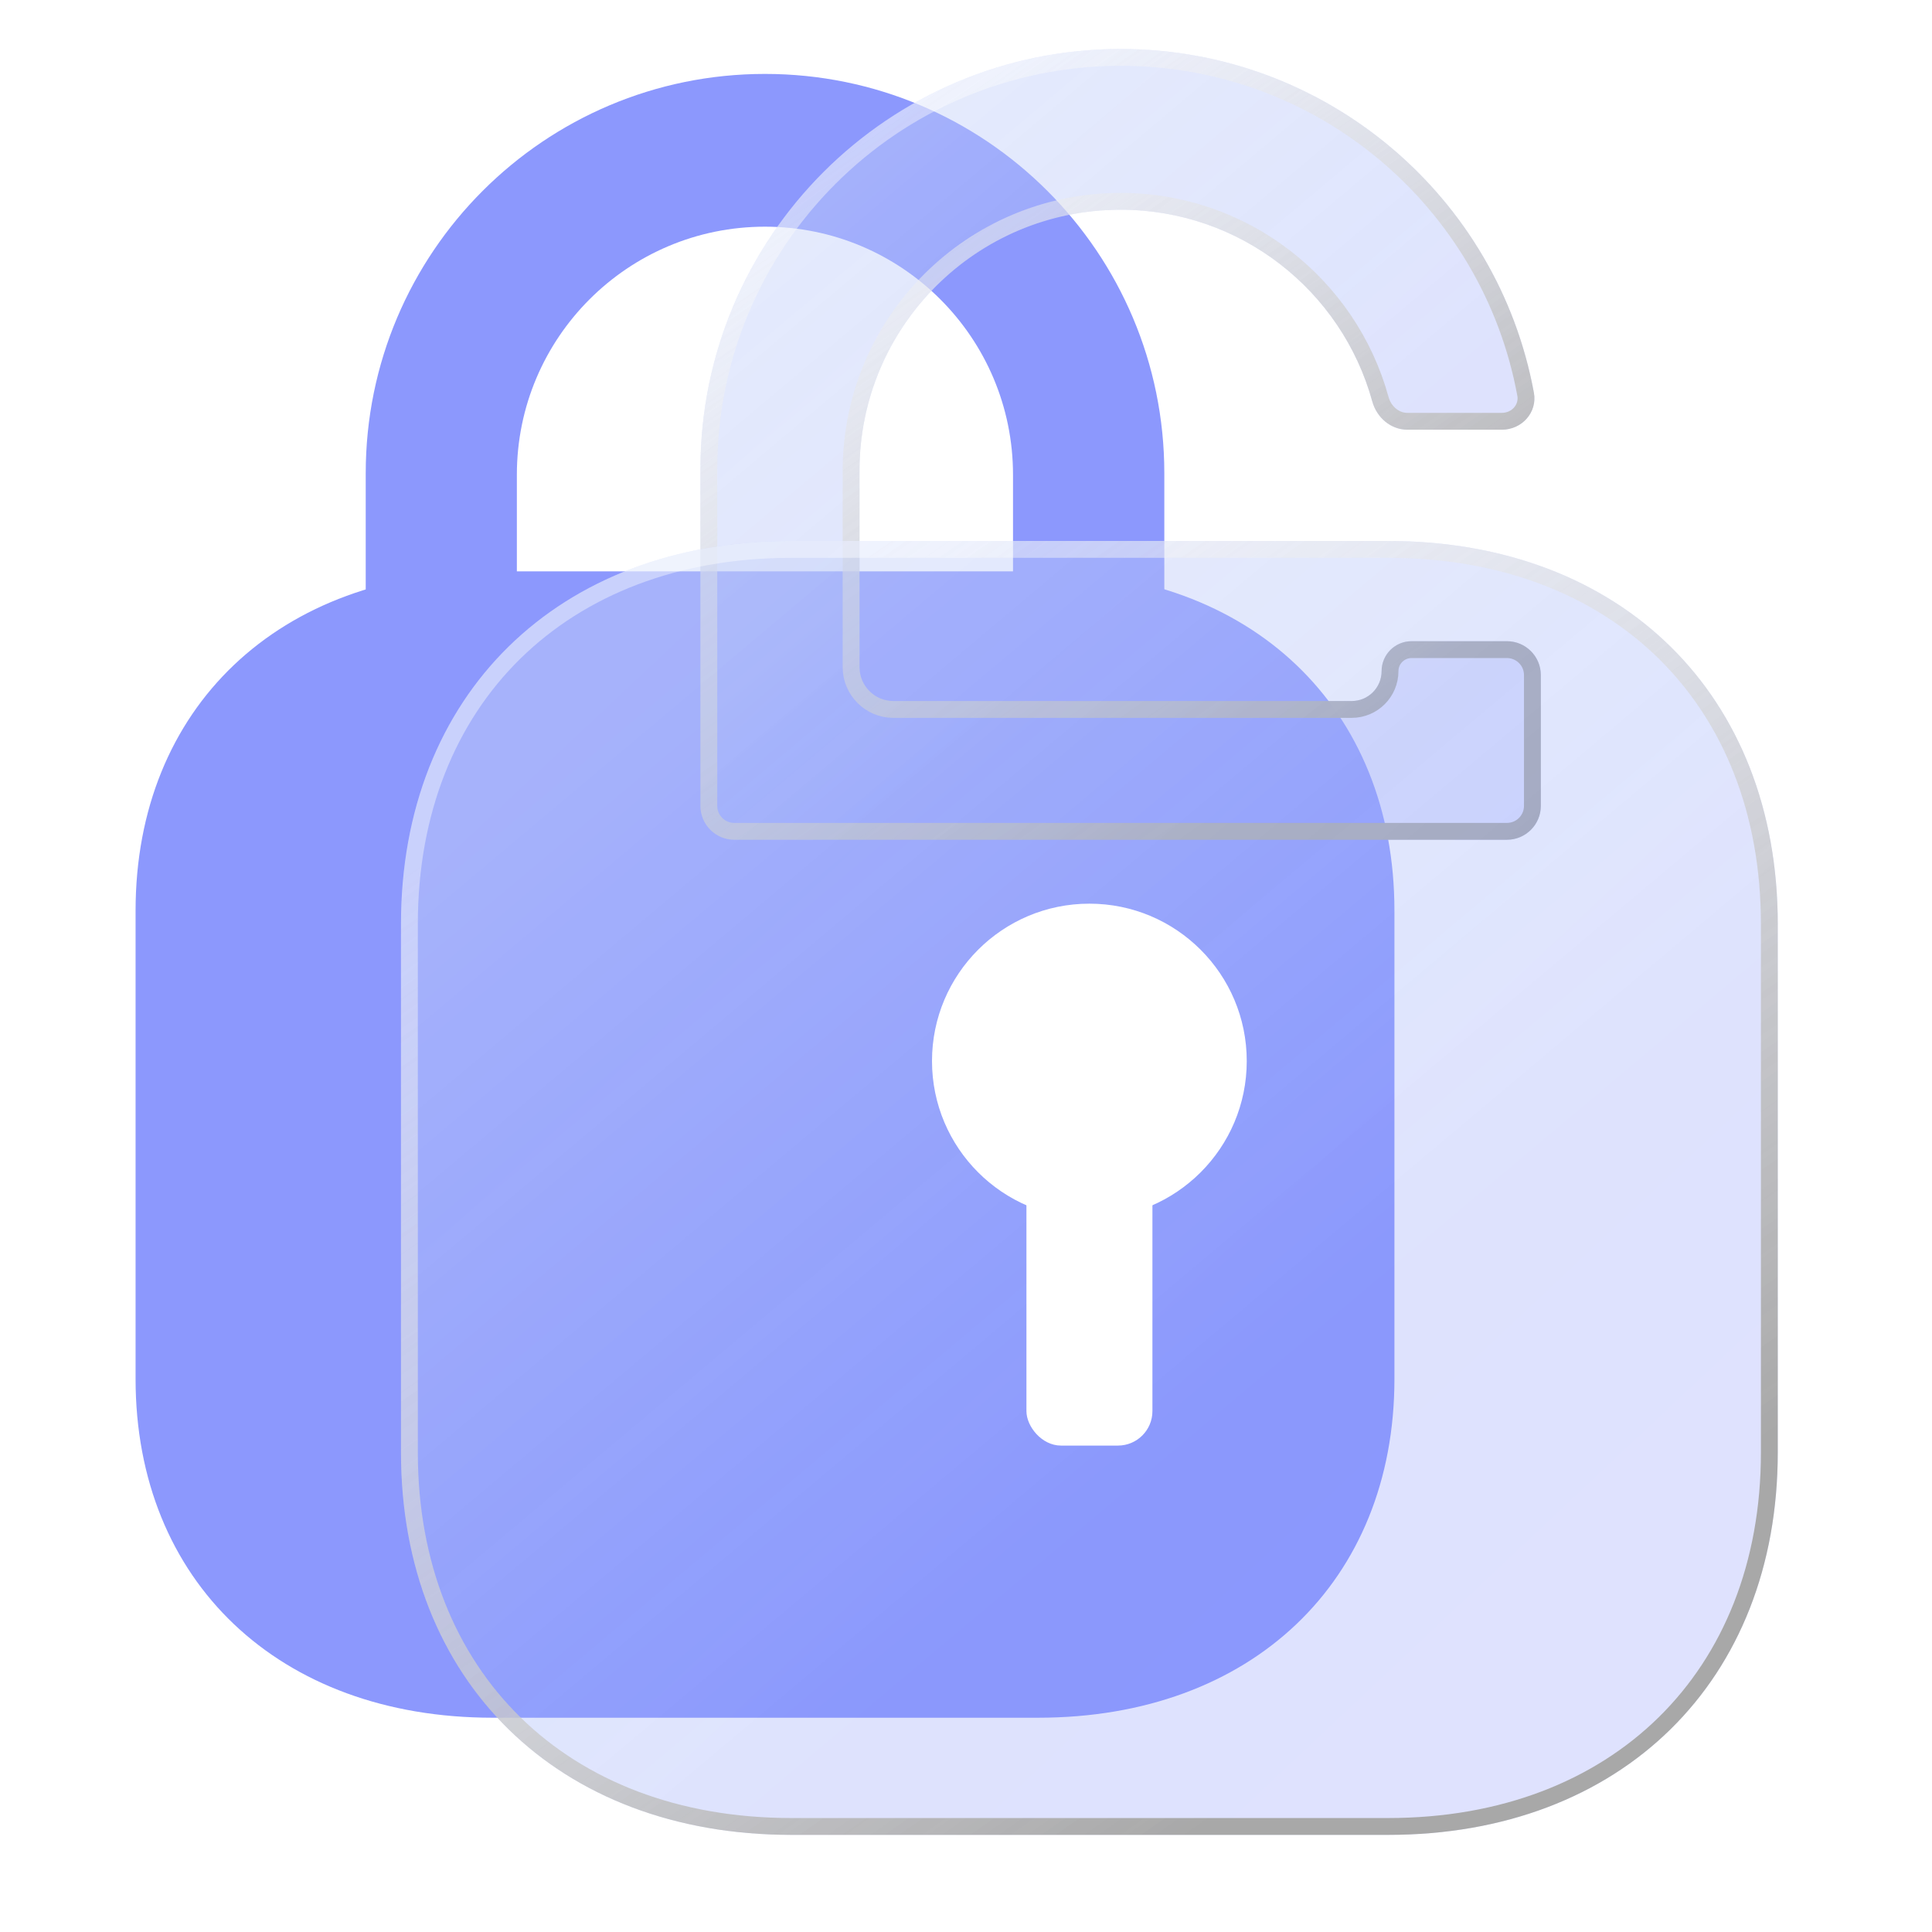
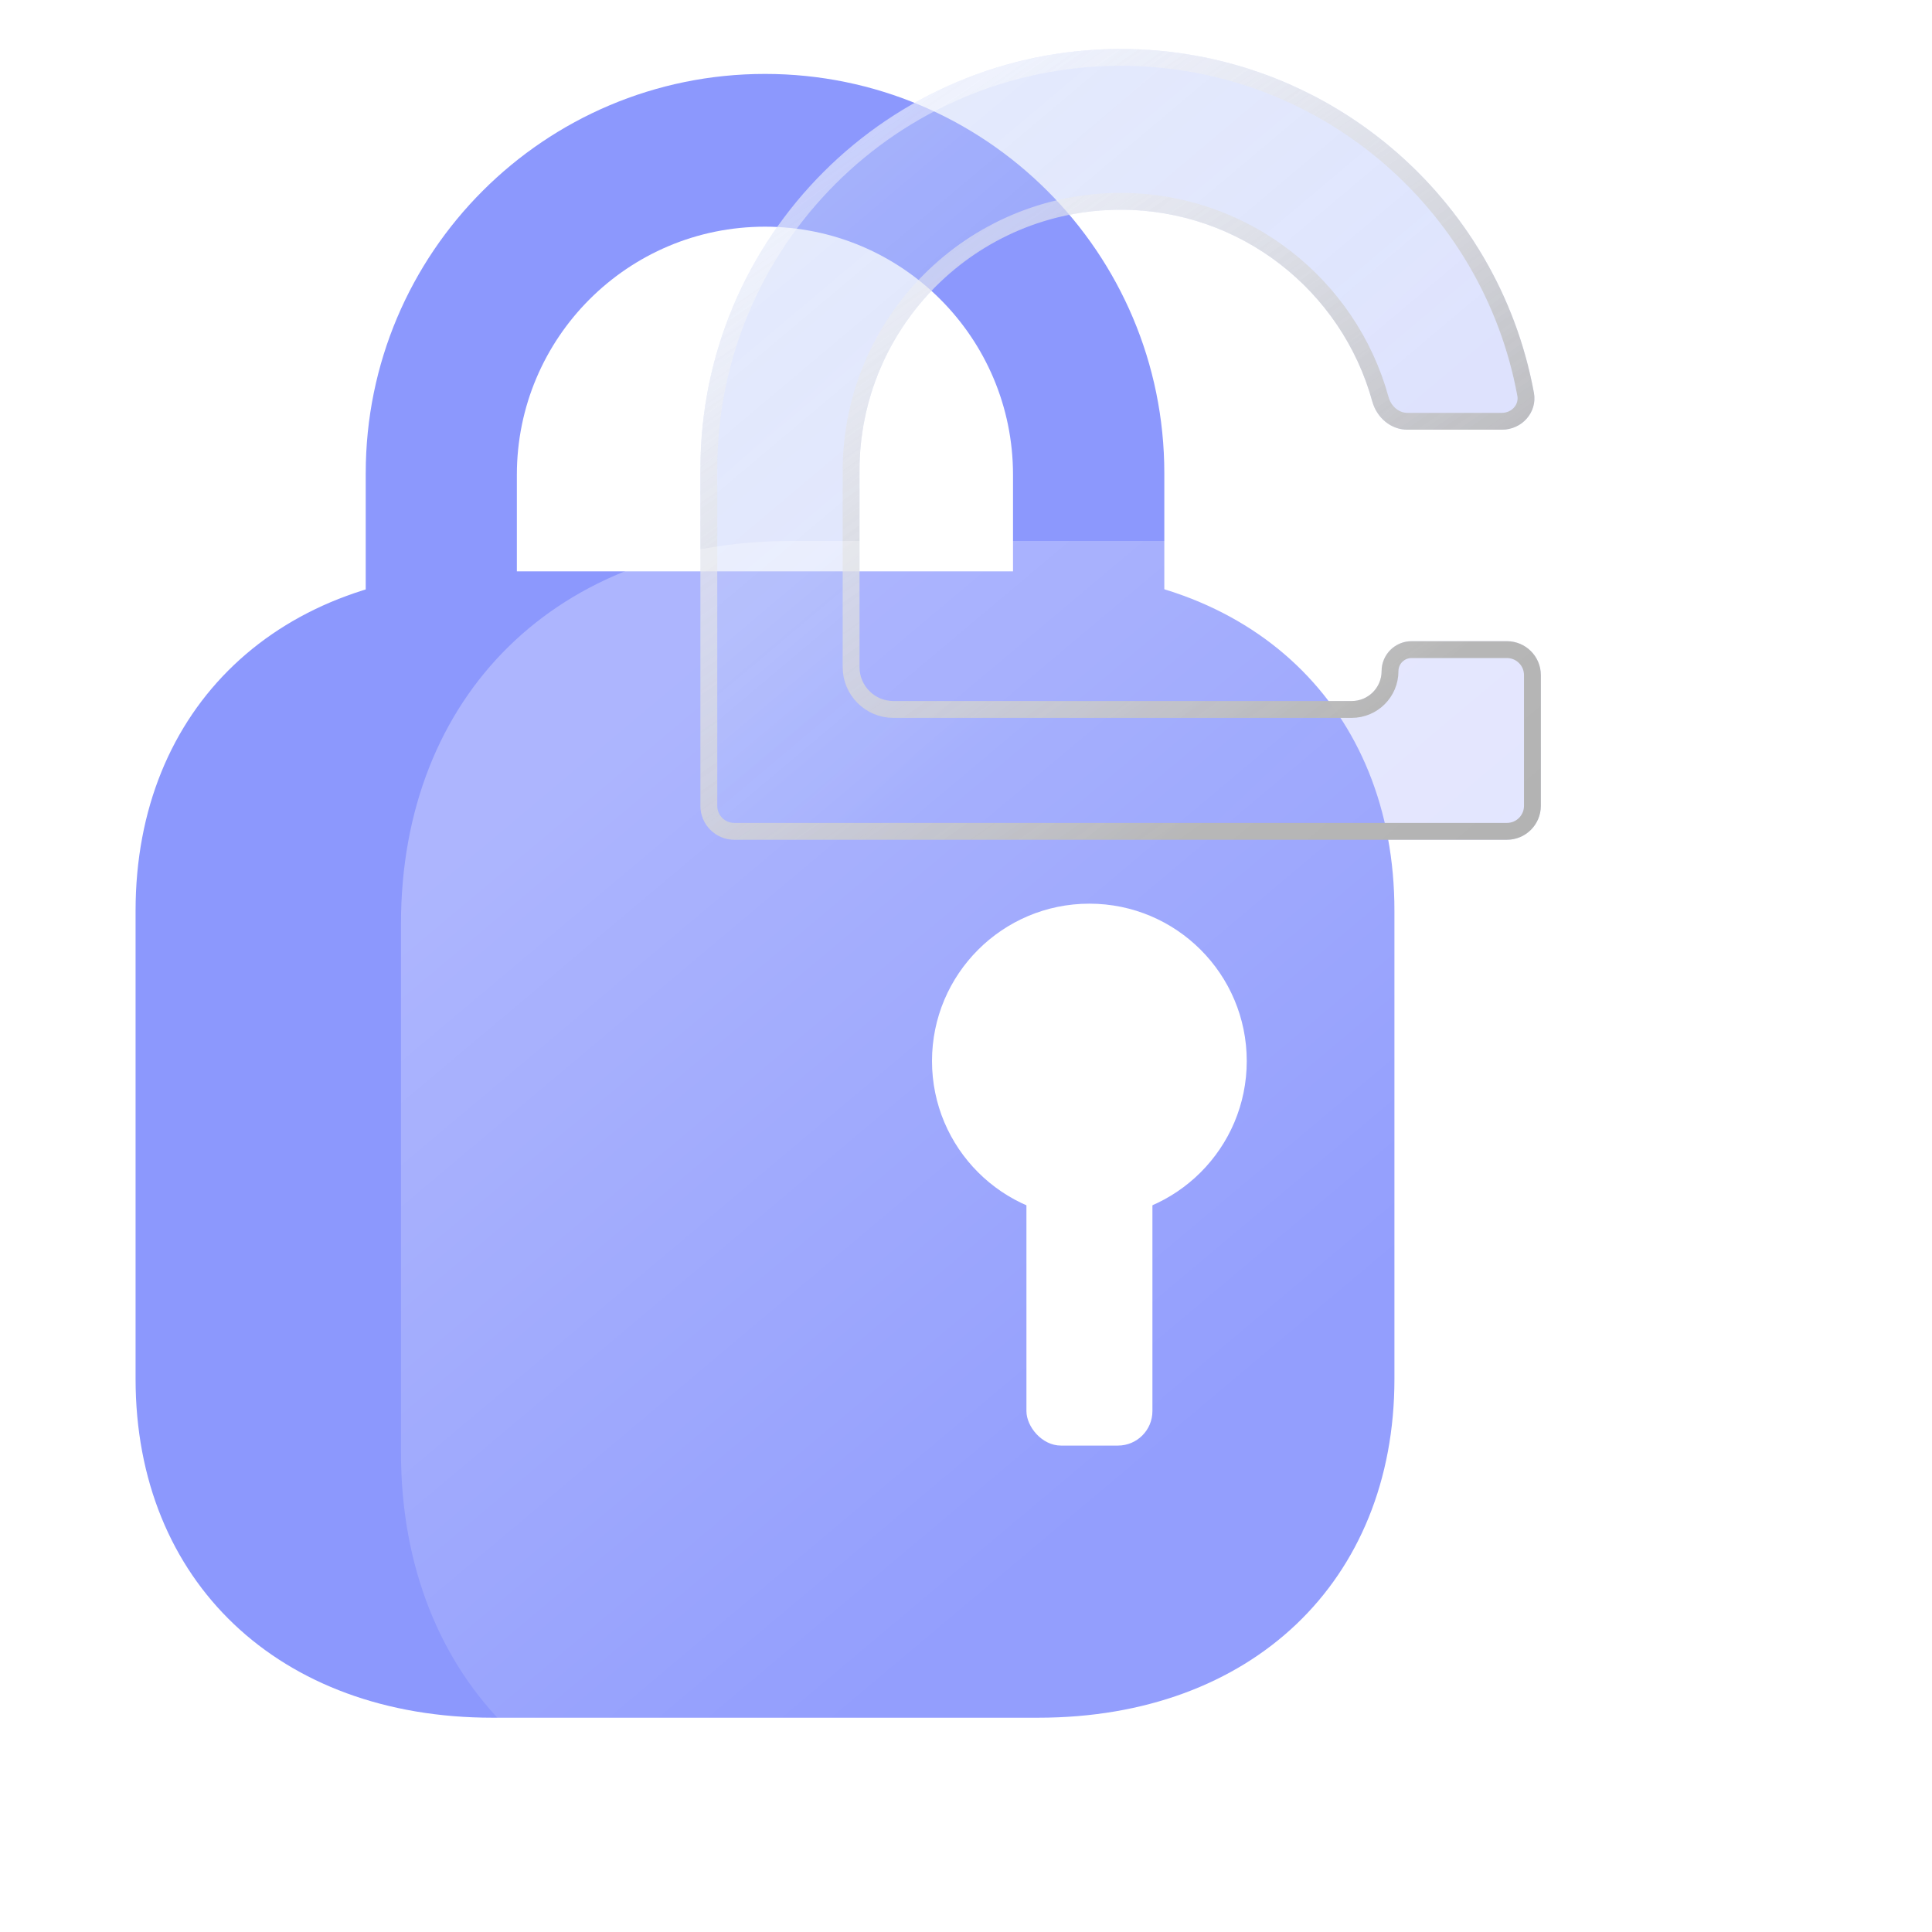
<svg xmlns="http://www.w3.org/2000/svg" width="57" height="57" viewBox="0 0 57 57" fill="none">
  <path fill-rule="evenodd" clip-rule="evenodd" d="M22.57 2.181C16.064 2.181 10.79 7.455 10.79 13.961V24.352H34.351V13.961C34.351 7.455 29.076 2.181 22.57 2.181ZM22.568 6.688C18.526 6.688 15.249 9.965 15.249 14.007V20.462H29.887V14.007C29.887 9.965 26.61 6.688 22.568 6.688Z" fill="#8C98FD" />
  <path d="M30.63 16.857H14.529C8.234 16.857 4 20.881 4 26.868V40.684C4 46.654 8.234 50.678 14.529 50.678H30.63C36.925 50.678 41.14 46.654 41.14 40.684V26.868C41.14 20.881 36.925 16.857 30.63 16.857Z" fill="#8C98FD" />
  <g filter="url(#filter0_bi_290_1080)">
    <path d="M20.665 13.842C20.665 6.995 26.215 1.445 33.062 1.445C39.14 1.445 44.196 5.818 45.255 11.59C45.361 12.169 44.897 12.677 44.308 12.677H41.521C41.029 12.677 40.617 12.316 40.486 11.842C39.59 8.583 36.605 6.188 33.06 6.188C28.806 6.188 25.358 9.636 25.358 13.89V19.683C25.358 20.235 25.806 20.683 26.358 20.683H39.879C40.367 20.683 40.762 20.288 40.762 19.8C40.762 19.312 41.157 18.917 41.645 18.917H44.459C45.011 18.917 45.459 19.365 45.459 19.917V23.776C45.459 24.328 45.011 24.776 44.459 24.776H21.665C21.113 24.776 20.665 24.328 20.665 23.776V13.842Z" fill="url(#paint0_linear_290_1080)" fill-opacity="0.23" />
    <path d="M20.665 13.842C20.665 6.995 26.215 1.445 33.062 1.445C39.14 1.445 44.196 5.818 45.255 11.59C45.361 12.169 44.897 12.677 44.308 12.677H41.521C41.029 12.677 40.617 12.316 40.486 11.842C39.59 8.583 36.605 6.188 33.06 6.188C28.806 6.188 25.358 9.636 25.358 13.89V19.683C25.358 20.235 25.806 20.683 26.358 20.683H39.879C40.367 20.683 40.762 20.288 40.762 19.8C40.762 19.312 41.157 18.917 41.645 18.917H44.459C45.011 18.917 45.459 19.365 45.459 19.917V23.776C45.459 24.328 45.011 24.776 44.459 24.776H21.665C21.113 24.776 20.665 24.328 20.665 23.776V13.842Z" fill="url(#paint1_linear_290_1080)" fill-opacity="0.5" />
    <path d="M20.913 13.842C20.913 7.132 26.353 1.693 33.062 1.693C39.018 1.693 43.973 5.979 45.011 11.635C45.087 12.046 44.757 12.429 44.308 12.429H41.521C41.157 12.429 40.831 12.159 40.726 11.776C39.8 8.412 36.719 5.94 33.06 5.94C28.669 5.94 25.11 9.499 25.11 13.89V19.683C25.11 20.372 25.669 20.931 26.358 20.931H39.879C40.504 20.931 41.01 20.425 41.01 19.8C41.01 19.45 41.294 19.166 41.645 19.166H44.459C44.874 19.166 45.211 19.502 45.211 19.917V23.776C45.211 24.191 44.874 24.527 44.459 24.527H21.665C21.25 24.527 20.913 24.191 20.913 23.776V13.842Z" stroke="url(#paint2_linear_290_1080)" stroke-width="0.497" style="mix-blend-mode:color-burn" />
  </g>
  <g filter="url(#filter1_bi_290_1080)">
-     <path d="M40.954 15.96H23.346C16.461 15.96 11.83 20.503 11.83 27.26V42.853C11.83 49.591 16.461 54.134 23.346 54.134H40.954C47.839 54.134 52.45 49.591 52.45 42.853V27.26C52.45 20.503 47.839 15.96 40.954 15.96Z" fill="url(#paint3_linear_290_1080)" fill-opacity="0.23" />
    <path d="M40.954 15.96H23.346C16.461 15.96 11.83 20.503 11.83 27.26V42.853C11.83 49.591 16.461 54.134 23.346 54.134H40.954C47.839 54.134 52.45 49.591 52.45 42.853V27.26C52.45 20.503 47.839 15.96 40.954 15.96Z" fill="url(#paint4_linear_290_1080)" fill-opacity="0.5" />
-     <path d="M23.346 16.209H40.954C44.341 16.209 47.149 17.325 49.11 19.253C51.07 21.181 52.201 23.939 52.201 27.26V42.853C52.201 46.164 51.07 48.917 49.11 50.843C47.149 52.769 44.341 53.886 40.954 53.886H23.346C19.959 53.886 17.146 52.769 15.18 50.843C13.215 48.917 12.079 46.164 12.079 42.853V27.26C12.079 23.94 13.215 21.181 15.18 19.253C17.146 17.325 19.959 16.209 23.346 16.209Z" stroke="url(#paint5_linear_290_1080)" stroke-width="0.497" style="mix-blend-mode:color-burn" />
  </g>
  <g filter="url(#filter2_d_290_1080)">
    <ellipse cx="32.14" cy="31.304" rx="4.643" ry="4.643" fill="white" />
  </g>
  <g filter="url(#filter3_d_290_1080)">
    <rect x="30.283" y="34.208" width="3.717" height="8.441" rx="1.017" fill="white" />
  </g>
  <defs>
    <filter id="filter0_bi_290_1080" x="15.7" y="-3.521" width="34.725" height="33.262" filterUnits="userSpaceOnUse" color-interpolation-filters="sRGB">
      <feFlood flood-opacity="0" result="BackgroundImageFix" />
      <feGaussianBlur in="BackgroundImageFix" stdDeviation="2.483" />
      <feComposite in2="SourceAlpha" operator="in" result="effect1_backgroundBlur_290_1080" />
      <feBlend mode="normal" in="SourceGraphic" in2="effect1_backgroundBlur_290_1080" result="shape" />
      <feColorMatrix in="SourceAlpha" type="matrix" values="0 0 0 0 0 0 0 0 0 0 0 0 0 0 0 0 0 0 127 0" result="hardAlpha" />
      <feOffset />
      <feGaussianBlur stdDeviation="3.476" />
      <feComposite in2="hardAlpha" operator="arithmetic" k2="-1" k3="1" />
      <feColorMatrix type="matrix" values="0 0 0 0 1 0 0 0 0 1 0 0 0 0 1 0 0 0 0.6 0" />
      <feBlend mode="normal" in2="shape" result="effect2_innerShadow_290_1080" />
    </filter>
    <filter id="filter1_bi_290_1080" x="6.865" y="10.995" width="50.55" height="48.105" filterUnits="userSpaceOnUse" color-interpolation-filters="sRGB">
      <feFlood flood-opacity="0" result="BackgroundImageFix" />
      <feGaussianBlur in="BackgroundImageFix" stdDeviation="2.483" />
      <feComposite in2="SourceAlpha" operator="in" result="effect1_backgroundBlur_290_1080" />
      <feBlend mode="normal" in="SourceGraphic" in2="effect1_backgroundBlur_290_1080" result="shape" />
      <feColorMatrix in="SourceAlpha" type="matrix" values="0 0 0 0 0 0 0 0 0 0 0 0 0 0 0 0 0 0 127 0" result="hardAlpha" />
      <feOffset />
      <feGaussianBlur stdDeviation="3.476" />
      <feComposite in2="hardAlpha" operator="arithmetic" k2="-1" k3="1" />
      <feColorMatrix type="matrix" values="0 0 0 0 1 0 0 0 0 1 0 0 0 0 1 0 0 0 0.6 0" />
      <feBlend mode="normal" in2="shape" result="effect2_innerShadow_290_1080" />
    </filter>
    <filter id="filter2_d_290_1080" x="24.959" y="24.123" width="14.362" height="14.362" filterUnits="userSpaceOnUse" color-interpolation-filters="sRGB">
      <feFlood flood-opacity="0" result="BackgroundImageFix" />
      <feColorMatrix in="SourceAlpha" type="matrix" values="0 0 0 0 0 0 0 0 0 0 0 0 0 0 0 0 0 0 127 0" result="hardAlpha" />
      <feOffset />
      <feGaussianBlur stdDeviation="1.269" />
      <feComposite in2="hardAlpha" operator="out" />
      <feColorMatrix type="matrix" values="0 0 0 0 1 0 0 0 0 1 0 0 0 0 1 0 0 0 1 0" />
      <feBlend mode="normal" in2="BackgroundImageFix" result="effect1_dropShadow_290_1080" />
      <feBlend mode="normal" in="SourceGraphic" in2="effect1_dropShadow_290_1080" result="shape" />
    </filter>
    <filter id="filter3_d_290_1080" x="27.744" y="31.67" width="8.793" height="13.518" filterUnits="userSpaceOnUse" color-interpolation-filters="sRGB">
      <feFlood flood-opacity="0" result="BackgroundImageFix" />
      <feColorMatrix in="SourceAlpha" type="matrix" values="0 0 0 0 0 0 0 0 0 0 0 0 0 0 0 0 0 0 127 0" result="hardAlpha" />
      <feOffset />
      <feGaussianBlur stdDeviation="1.269" />
      <feComposite in2="hardAlpha" operator="out" />
      <feColorMatrix type="matrix" values="0 0 0 0 1 0 0 0 0 1 0 0 0 0 1 0 0 0 1 0" />
      <feBlend mode="normal" in2="BackgroundImageFix" result="effect1_dropShadow_290_1080" />
      <feBlend mode="normal" in="SourceGraphic" in2="effect1_dropShadow_290_1080" result="shape" />
    </filter>
    <linearGradient id="paint0_linear_290_1080" x1="20.665" y1="1.445" x2="43.953" y2="26.193" gradientUnits="userSpaceOnUse">
      <stop stop-color="#5D86EE" />
      <stop offset="1" stop-color="#6E7CFF" />
    </linearGradient>
    <linearGradient id="paint1_linear_290_1080" x1="24.68" y1="4.767" x2="41.195" y2="24.382" gradientUnits="userSpaceOnUse">
      <stop stop-color="white" stop-opacity="0.57" />
      <stop offset="0.641" stop-color="white" stop-opacity="0.12" />
    </linearGradient>
    <linearGradient id="paint2_linear_290_1080" x1="24.762" y1="4.639" x2="37.46" y2="22.994" gradientUnits="userSpaceOnUse">
      <stop stop-color="white" stop-opacity="0.4" />
      <stop offset="1" stop-color="#A8A8A8" />
    </linearGradient>
    <linearGradient id="paint3_linear_290_1080" x1="11.83" y1="15.96" x2="49.931" y2="56.501" gradientUnits="userSpaceOnUse">
      <stop stop-color="#5D86EE" />
      <stop offset="1" stop-color="#6E7CFF" />
    </linearGradient>
    <linearGradient id="paint4_linear_290_1080" x1="18.409" y1="21.395" x2="45.424" y2="53.524" gradientUnits="userSpaceOnUse">
      <stop stop-color="white" stop-opacity="0.57" />
      <stop offset="0.641" stop-color="white" stop-opacity="0.12" />
    </linearGradient>
    <linearGradient id="paint5_linear_290_1080" x1="18.542" y1="21.188" x2="39.31" y2="51.243" gradientUnits="userSpaceOnUse">
      <stop stop-color="white" stop-opacity="0.4" />
      <stop offset="1" stop-color="#A8A8A8" />
    </linearGradient>
  </defs>
</svg>